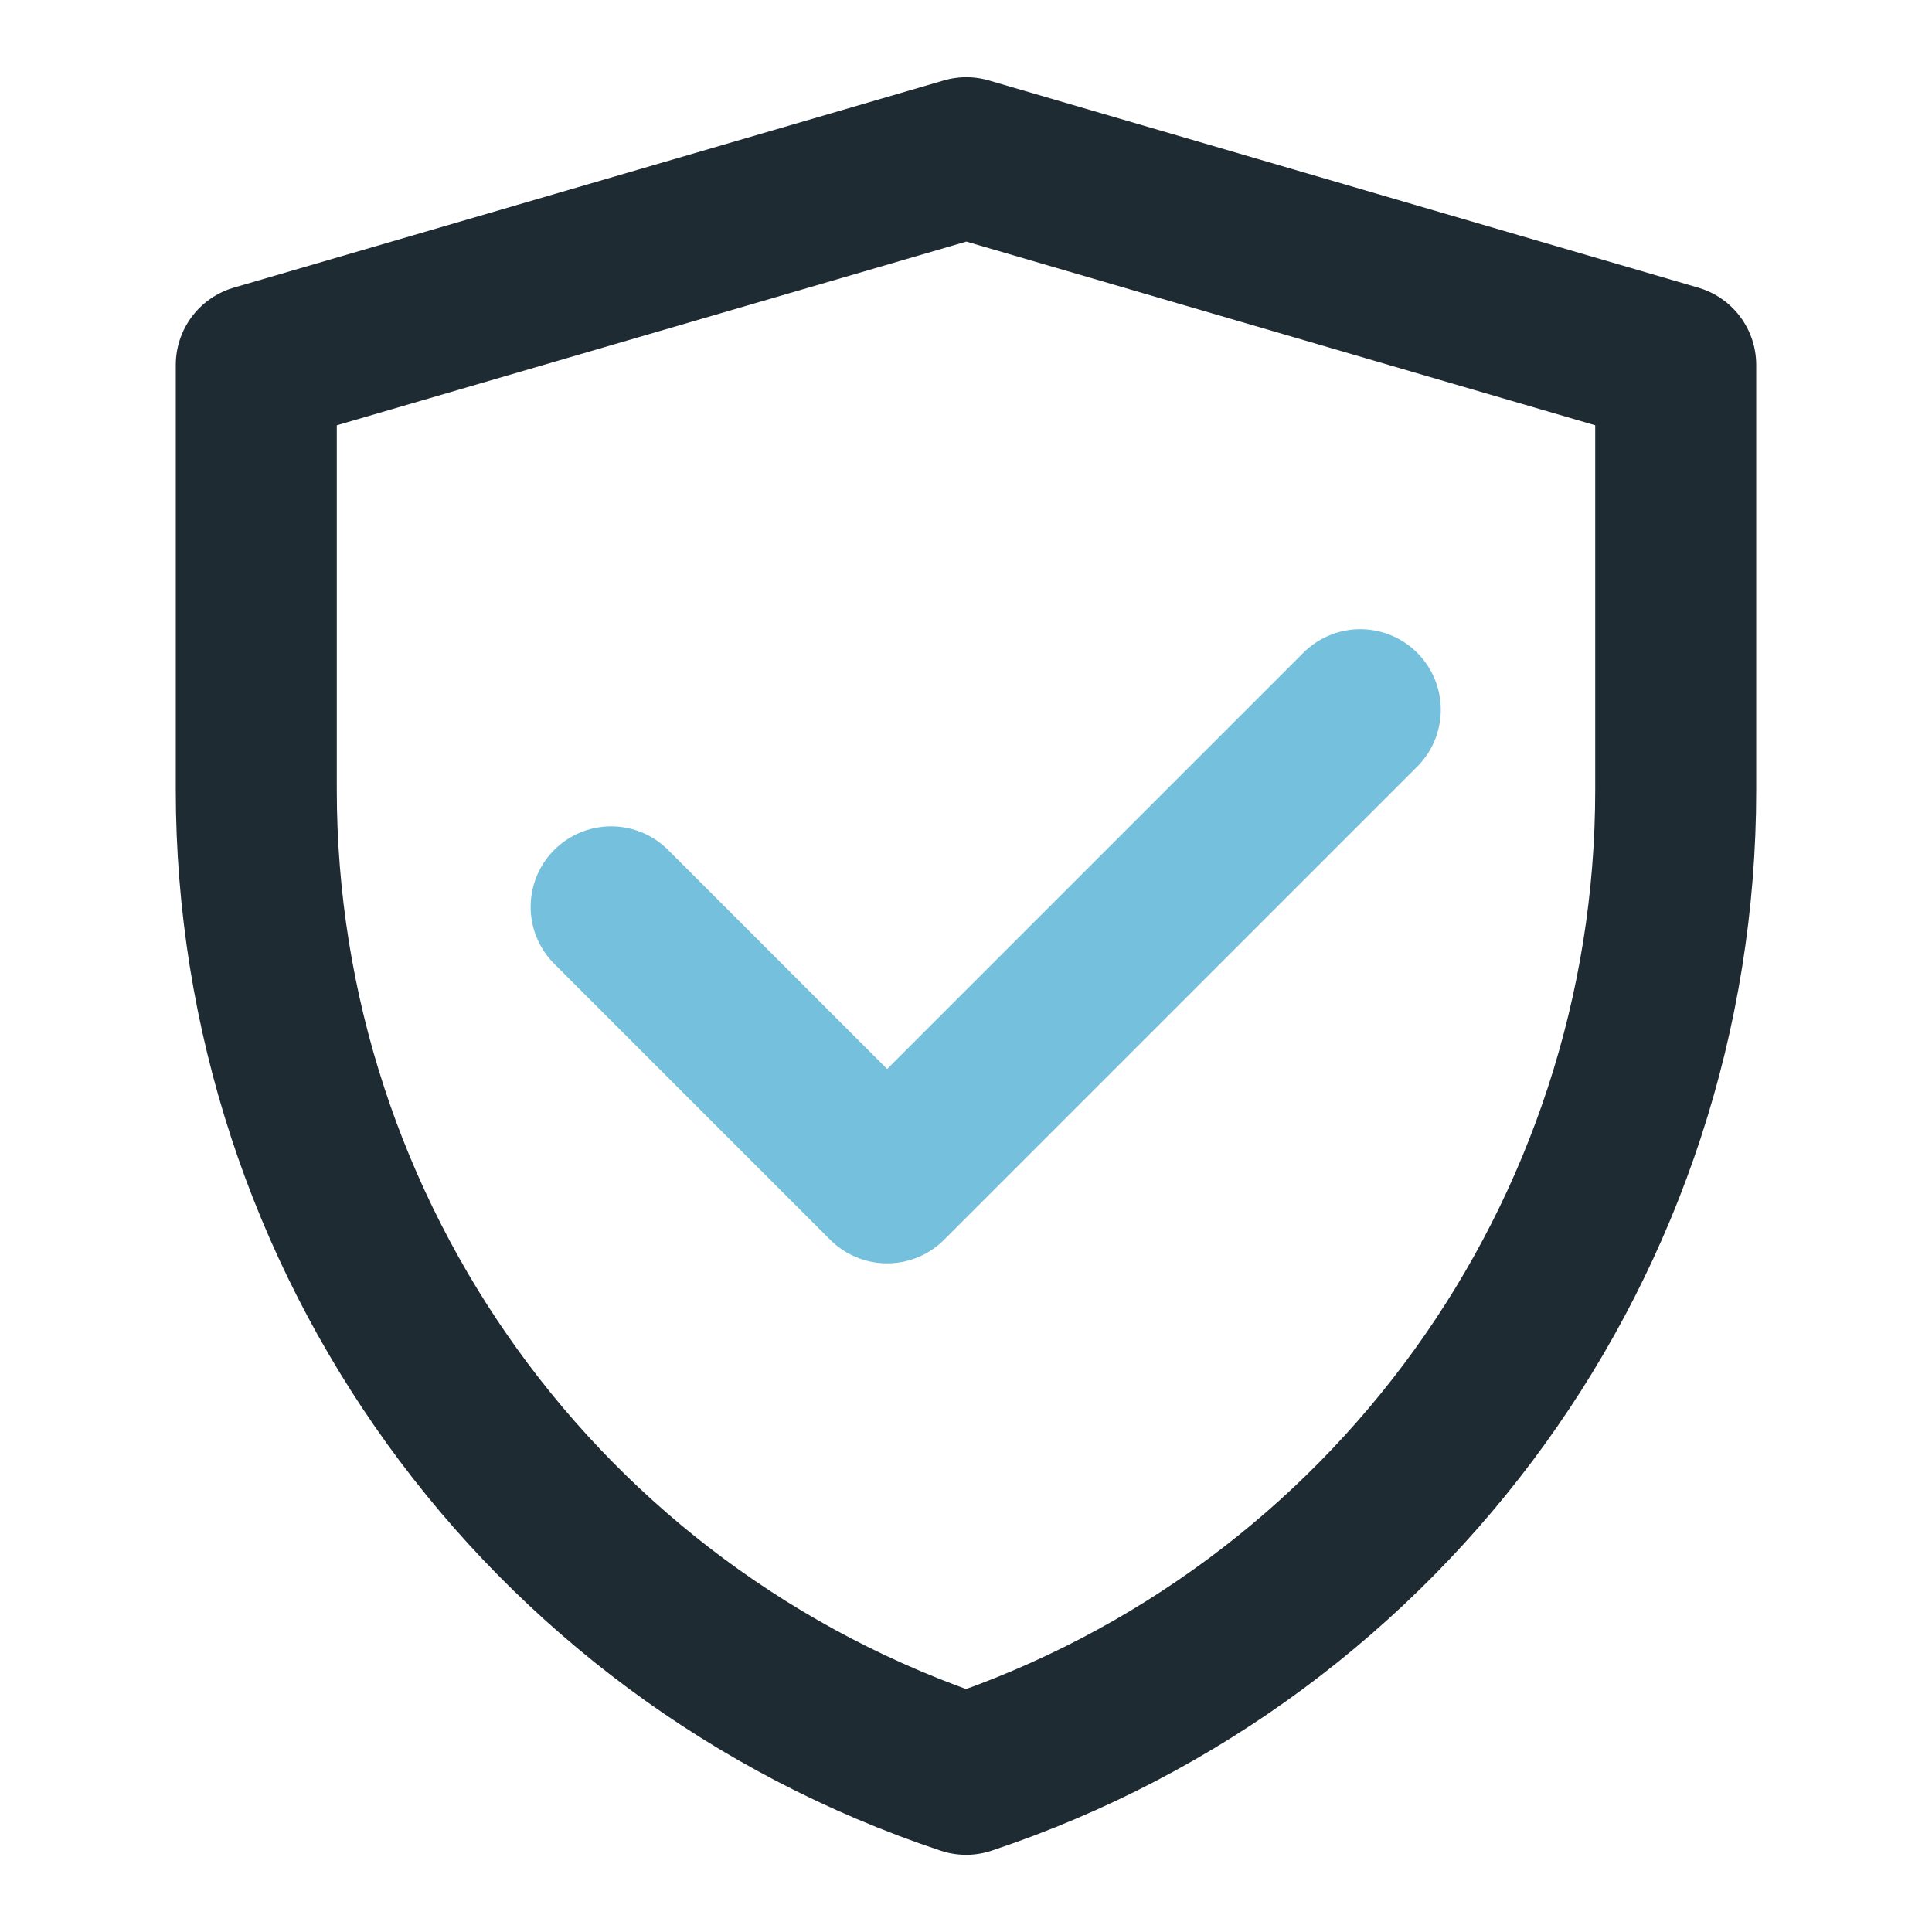
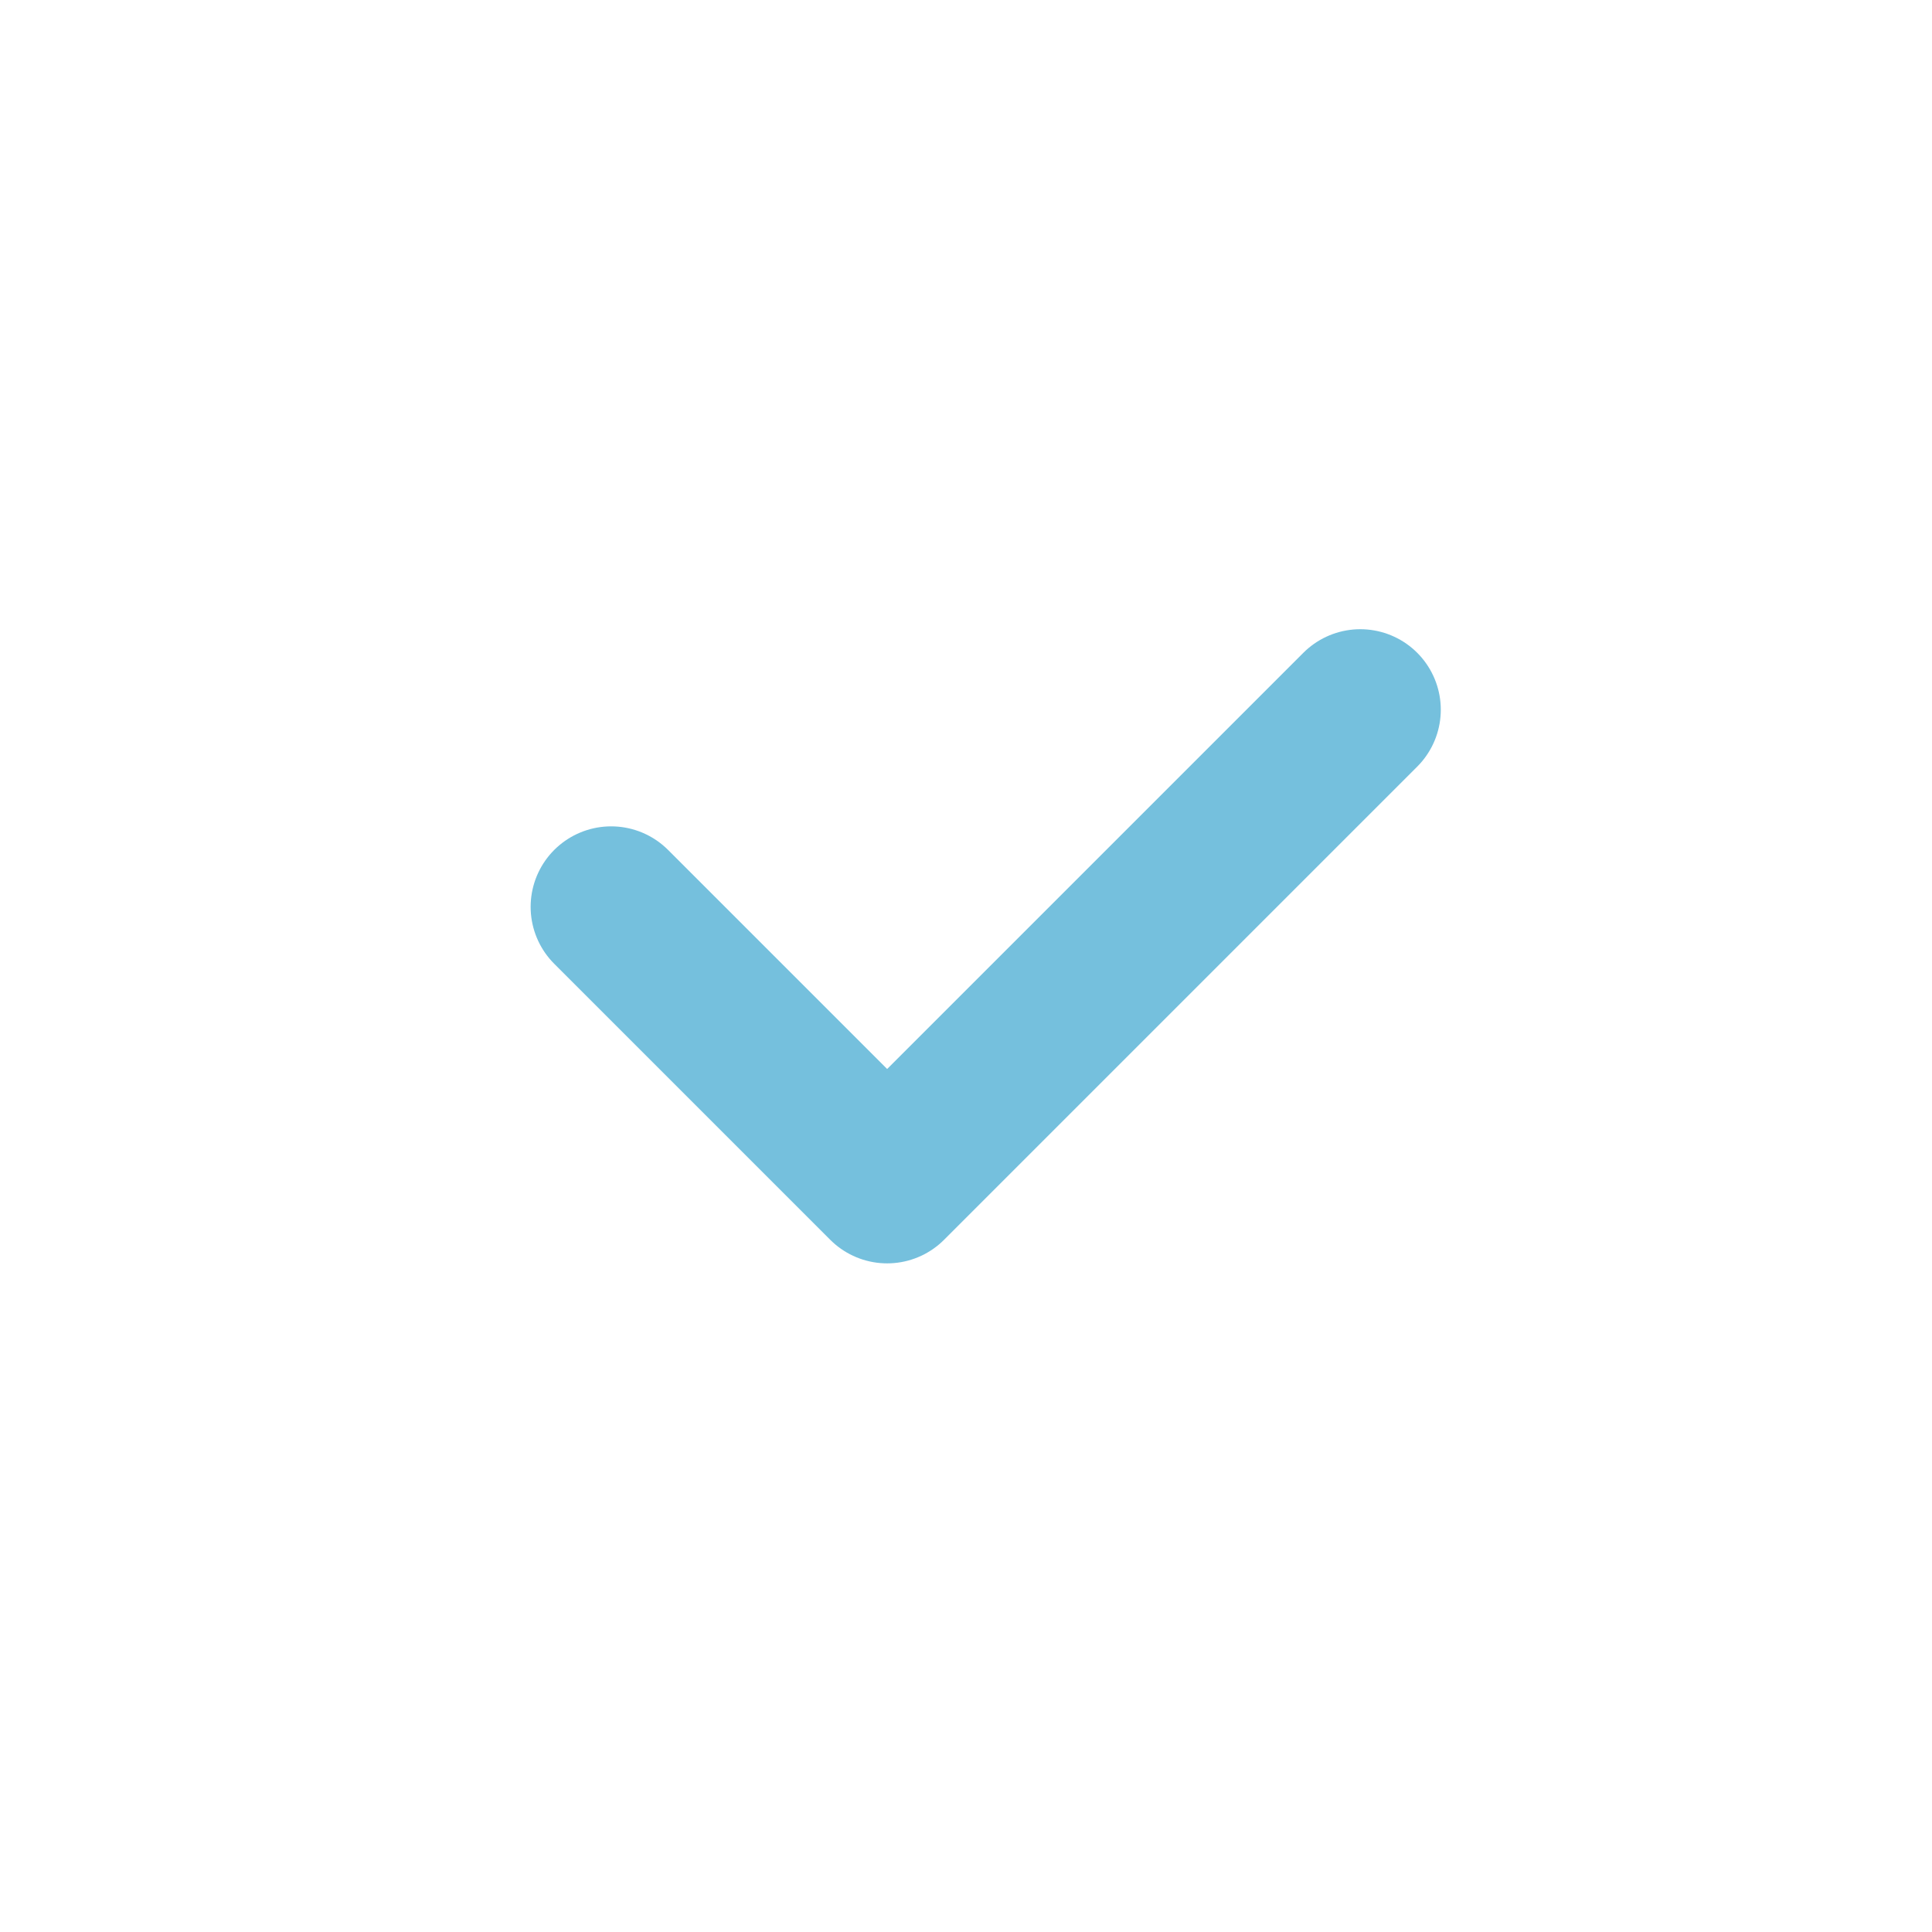
<svg xmlns="http://www.w3.org/2000/svg" width="800" height="800" viewBox="0 0 800 800" fill="none">
-   <path d="M106.123 151.112L400.141 65.306L693.878 151.112V327.081C693.878 512.036 575.514 676.235 400.043 734.702C224.524 676.237 106.123 512 106.123 326.999V151.112Z" stroke="#1F2B32" stroke-width="66.67" stroke-linejoin="round" />
  <path d="M253.061 375.51L367.347 489.796L563.265 293.878" stroke="#75C0DD" stroke-width="66.67" stroke-linecap="round" stroke-linejoin="round" />
</svg>